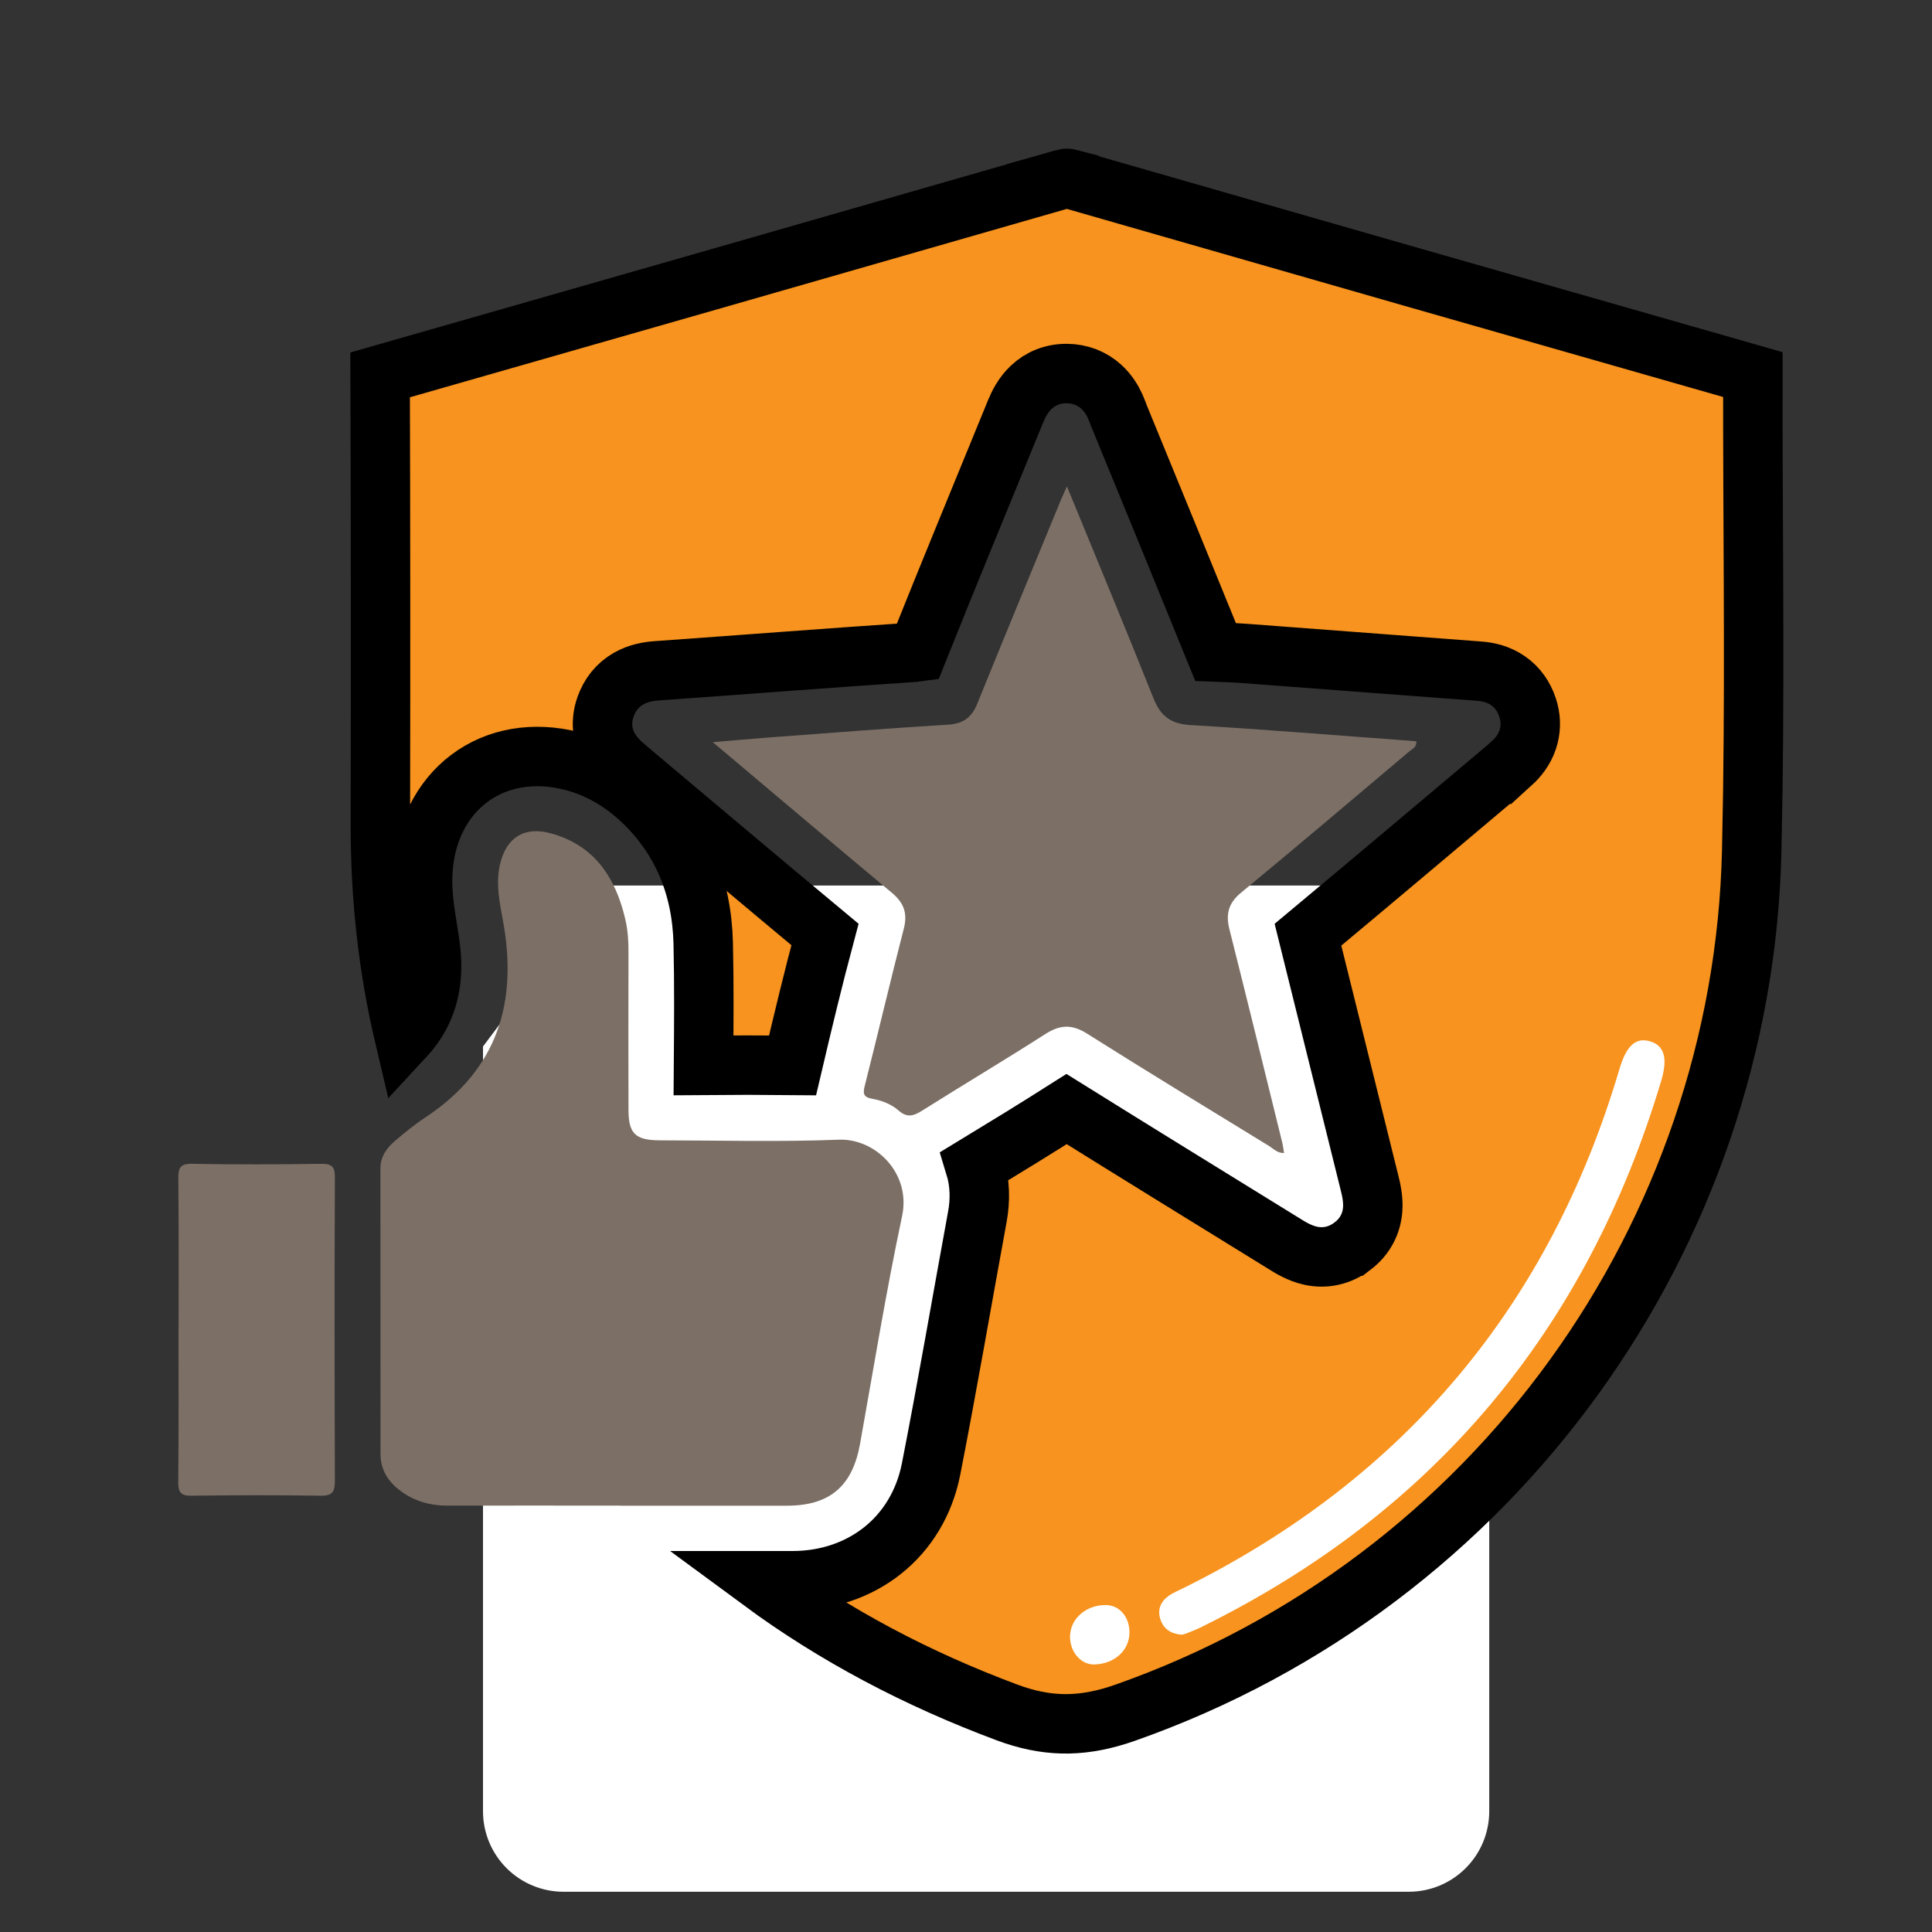
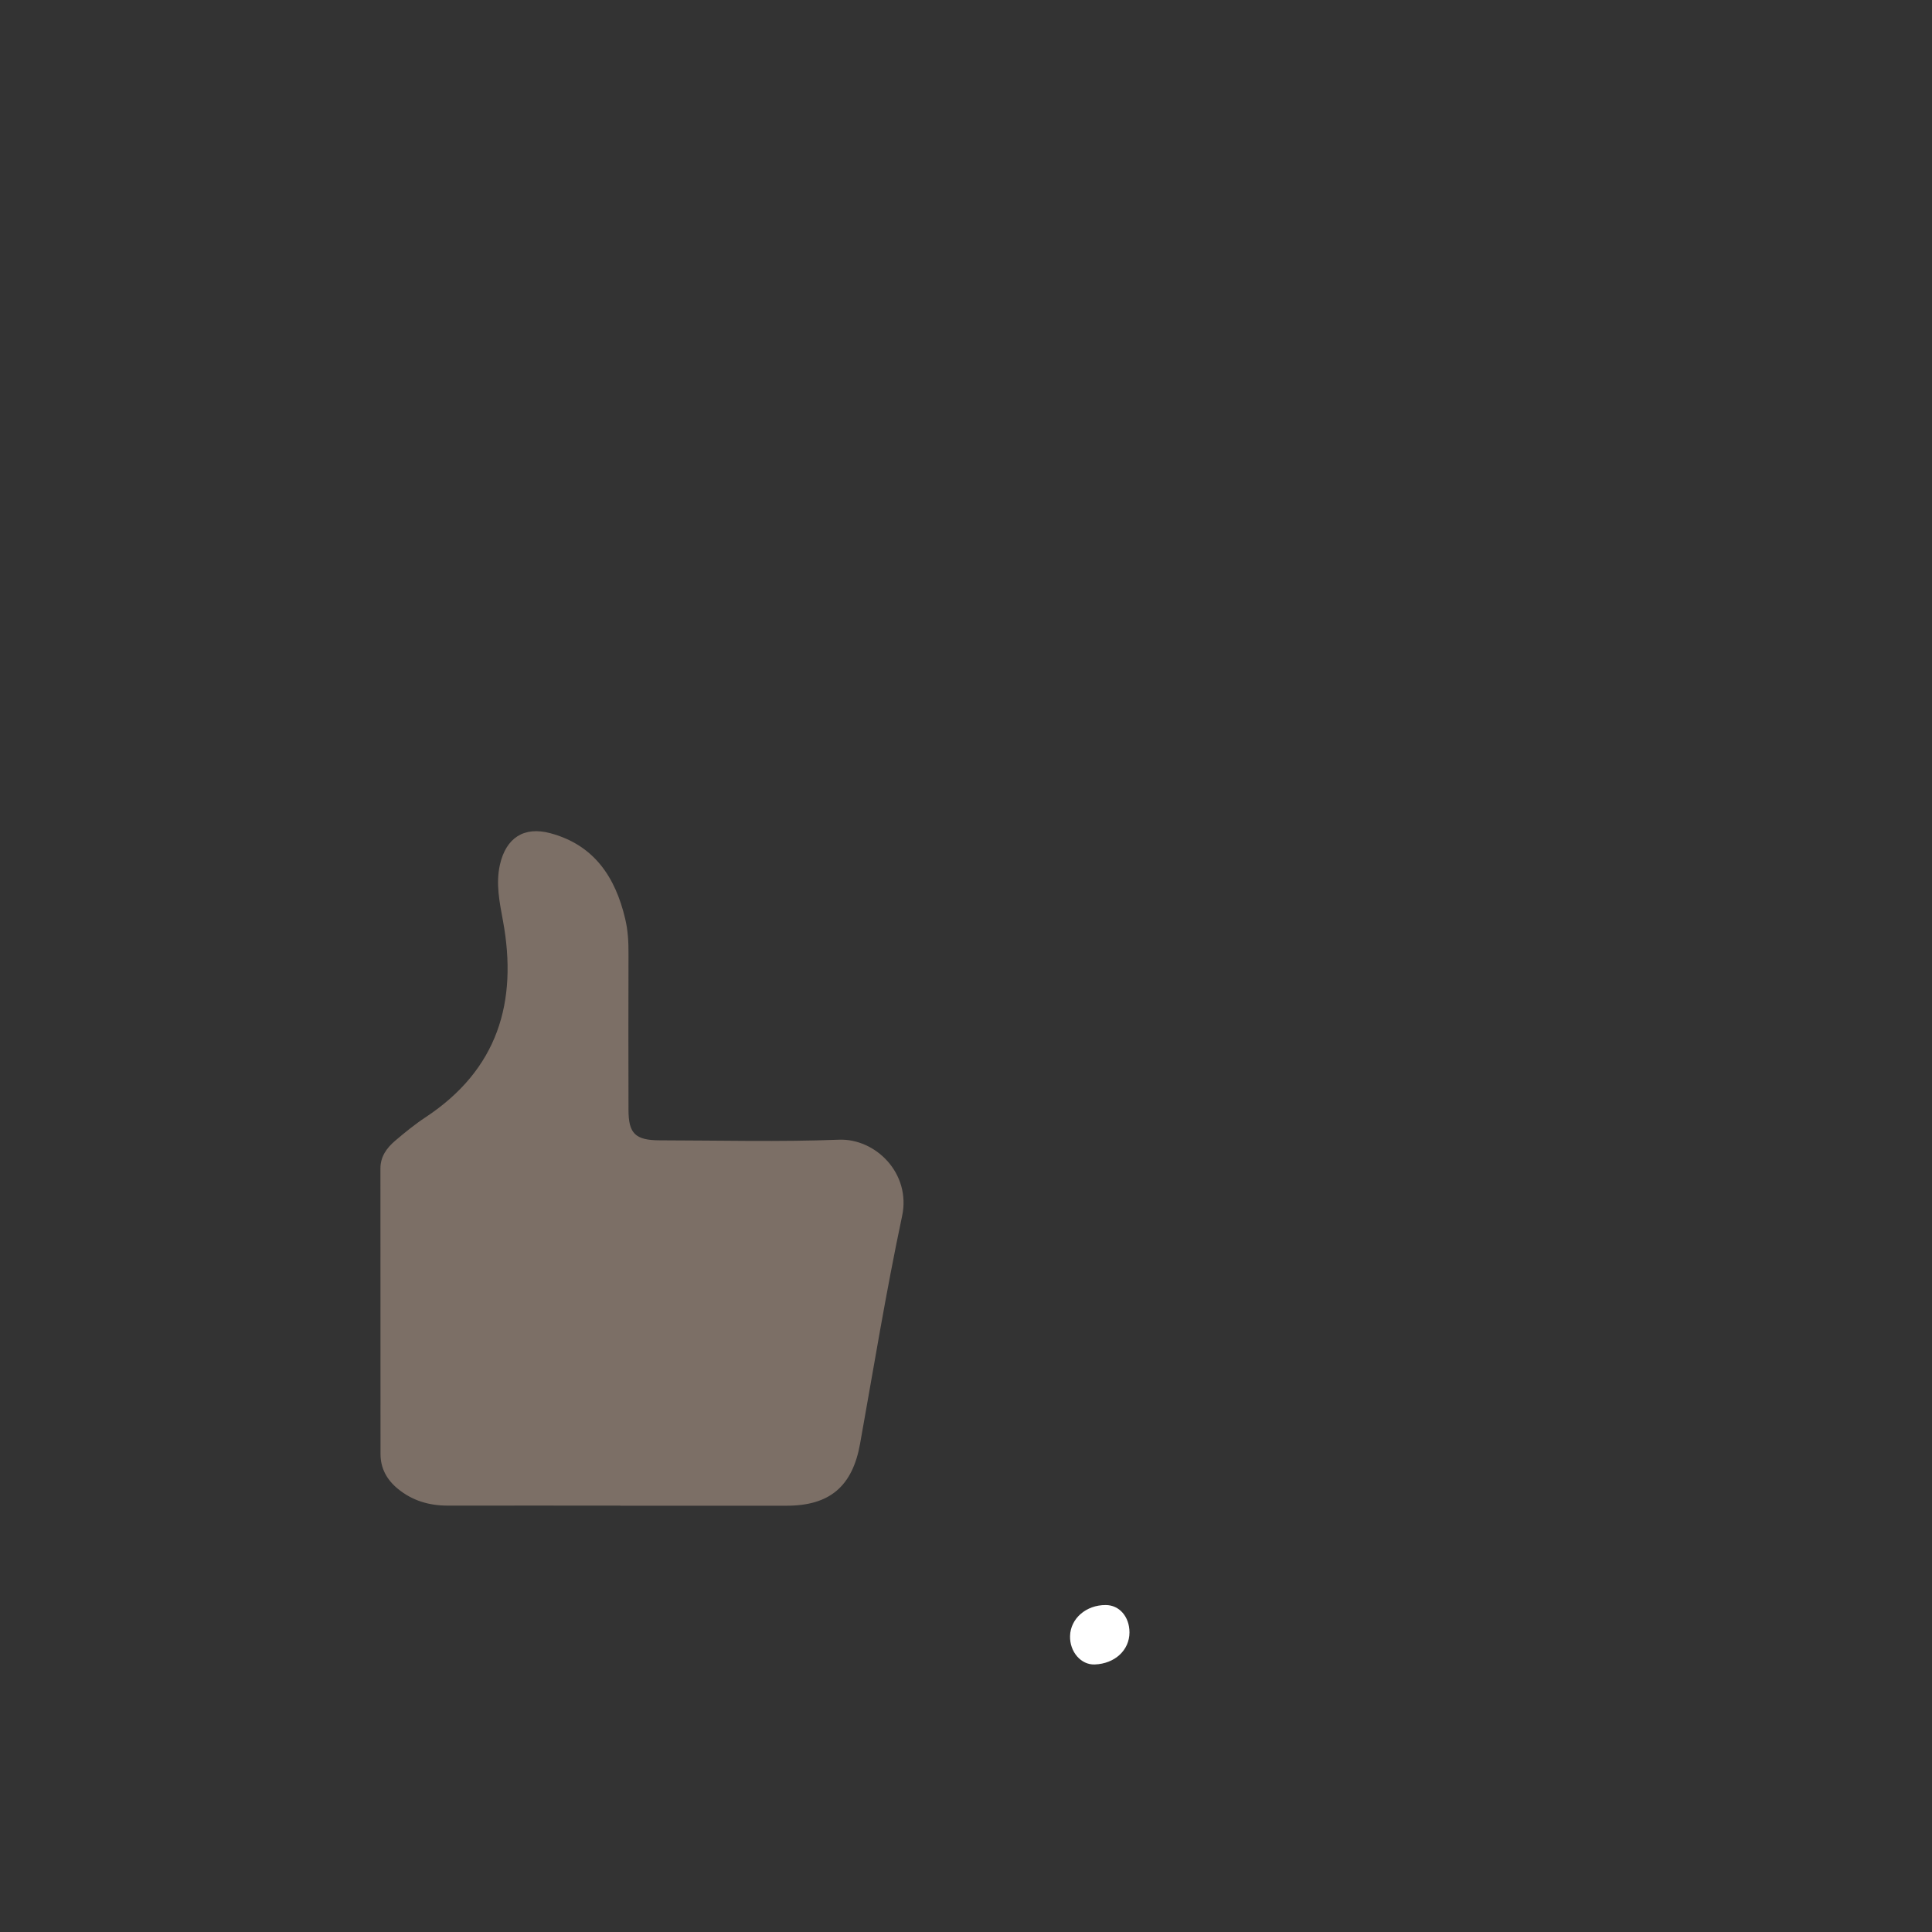
<svg xmlns="http://www.w3.org/2000/svg" width="65" height="65" viewBox="0 0 65 65" fill="none">
  <rect x="0" y="0" width="65" height="65" fill="#333333" stroke="none" />
-   <path d="M50.104 35.208V60.938C50.104 61.656 49.819 62.345 49.311 62.852C48.803 63.361 48.114 63.646 47.396 63.646H18.958C18.24 63.646 17.551 63.361 17.043 62.852C16.535 62.345 16.25 61.656 16.25 60.938V35.208L20.312 29.792H46.042L50.104 35.208Z" fill="white" />
  <g clip-path="url(#clip0_153_477)">
-     <path d="M35.977 6.011V6.012C43.641 8.215 51.306 10.414 58.973 12.602C58.966 17.295 59.036 21.944 58.972 26.598L58.934 28.637C58.639 41.55 50.321 53.245 37.843 57.627C36.515 58.092 35.388 58.121 34.118 57.698L33.862 57.607C30.87 56.489 28.104 55.04 25.585 53.182H26.672C28.975 53.178 30.872 51.734 31.326 49.419C31.879 46.597 32.366 43.745 32.881 40.942C32.985 40.382 32.976 39.795 32.8 39.221C33.829 38.596 34.861 37.963 35.884 37.313C37.08 38.059 38.28 38.803 39.48 39.544L43.223 41.854C43.391 41.959 43.715 42.165 44.097 42.248C44.565 42.349 45.061 42.262 45.507 41.922H45.508C45.944 41.588 46.148 41.145 46.182 40.693C46.211 40.319 46.117 39.964 46.074 39.788L44.005 31.447C46.192 29.624 48.368 27.787 50.542 25.956C50.621 25.89 50.745 25.786 50.861 25.679L50.862 25.68C51.07 25.491 51.281 25.231 51.397 24.887C51.503 24.573 51.511 24.246 51.43 23.929L51.39 23.795C51.273 23.442 51.06 23.125 50.732 22.899C50.417 22.682 50.072 22.603 49.773 22.581H49.774C48.627 22.495 47.481 22.408 46.334 22.321C45.188 22.234 44.04 22.147 42.891 22.061H42.892C42.258 22.013 41.579 21.955 40.896 21.933C39.819 19.281 38.73 16.635 37.646 13.989L37.645 13.986L37.606 13.882L37.605 13.878L37.519 13.667C37.419 13.449 37.274 13.216 37.056 13.016C36.742 12.728 36.338 12.57 35.886 12.567H35.879C35.409 12.567 35.005 12.737 34.696 13.029C34.419 13.29 34.264 13.607 34.17 13.836L34.169 13.838C33.071 16.526 31.951 19.227 30.869 21.935C30.862 21.936 30.854 21.938 30.846 21.938H30.845C27.929 22.133 25.004 22.362 22.1 22.568C21.834 22.586 21.481 22.64 21.145 22.833C20.776 23.044 20.512 23.375 20.369 23.79L20.368 23.792C20.209 24.255 20.251 24.706 20.45 25.097C20.622 25.435 20.885 25.672 21.052 25.813L21.053 25.815C23.281 27.687 25.513 29.574 27.755 31.439C27.363 32.905 27.009 34.377 26.665 35.843C25.666 35.833 24.668 35.832 23.669 35.841C23.679 34.483 23.691 33.108 23.659 31.732V31.731C23.614 29.842 22.944 28.134 21.456 26.801L21.455 26.8L21.212 26.595C20.635 26.134 19.971 25.786 19.223 25.598C17.959 25.28 16.731 25.482 15.787 26.191C14.845 26.898 14.303 28.021 14.226 29.318C14.194 29.853 14.25 30.357 14.315 30.8C14.368 31.16 14.42 31.444 14.46 31.731L14.495 32.023C14.577 32.846 14.452 33.516 14.172 34.079C14.032 34.361 13.844 34.632 13.605 34.89C13.053 32.554 12.795 30.176 12.797 27.756C12.806 22.71 12.806 17.66 12.789 12.613C20.462 10.421 28.124 8.222 35.788 6.018L35.787 6.017C35.875 5.992 35.92 5.996 35.977 6.011Z" fill="#F7931E" stroke="black" stroke-width="2" />
    <path d="M20.873 50.655C18.937 50.655 17 50.652 15.064 50.655C14.437 50.655 13.876 50.49 13.39 50.093C13.019 49.79 12.802 49.406 12.802 48.917C12.802 45.717 12.802 42.514 12.799 39.314C12.799 38.912 13.01 38.623 13.29 38.383C13.622 38.101 13.963 37.822 14.328 37.582C16.744 35.982 17.426 33.715 16.922 30.981C16.807 30.356 16.675 29.729 16.82 29.09C17.025 28.189 17.628 27.793 18.518 28.033C19.99 28.429 20.704 29.513 21.033 30.909C21.127 31.299 21.148 31.698 21.145 32.1C21.139 33.847 21.142 35.592 21.145 37.339C21.145 38.137 21.374 38.362 22.195 38.365C24.203 38.368 26.218 38.422 28.224 38.344C29.455 38.296 30.658 39.476 30.35 40.914C29.811 43.453 29.394 46.017 28.936 48.575C28.679 50.003 27.919 50.658 26.468 50.658C24.604 50.658 22.74 50.658 20.876 50.658L20.873 50.655Z" fill="#7C6F66" />
-     <path d="M35.894 16.359C36.893 18.793 37.867 21.138 38.808 23.494C39.046 24.095 39.393 24.356 40.06 24.395C42.503 24.536 44.94 24.74 47.38 24.917C47.468 24.923 47.552 24.932 47.651 24.941C47.667 25.151 47.504 25.202 47.407 25.286C45.528 26.874 43.652 28.465 41.755 30.032C41.323 30.387 41.233 30.762 41.366 31.278C41.969 33.67 42.554 36.066 43.145 38.461C43.169 38.563 43.181 38.672 43.2 38.792C42.976 38.798 42.853 38.654 42.708 38.563C40.66 37.306 38.606 36.06 36.573 34.775C36.069 34.457 35.668 34.469 35.173 34.787C33.81 35.661 32.416 36.489 31.044 37.354C30.755 37.537 30.531 37.627 30.233 37.363C29.988 37.147 29.666 37.023 29.343 36.967C29.044 36.912 29.026 36.789 29.096 36.522C29.542 34.763 29.955 32.998 30.408 31.242C30.537 30.735 30.417 30.384 30.018 30.047C28.154 28.495 26.308 26.928 24.453 25.367C24.33 25.262 24.206 25.16 23.98 24.971C24.659 24.914 25.22 24.86 25.784 24.818C27.823 24.665 29.862 24.506 31.904 24.38C32.413 24.347 32.694 24.134 32.881 23.671C33.813 21.369 34.766 19.076 35.71 16.779C35.758 16.662 35.813 16.551 35.897 16.362L35.894 16.359Z" fill="#7C6F66" />
-     <path d="M6.009 44.726C6.009 43.036 6.018 41.343 6 39.653C5.997 39.29 6.06 39.146 6.468 39.155C7.909 39.182 9.354 39.176 10.799 39.155C11.155 39.152 11.27 39.242 11.267 39.611C11.252 43.012 11.255 46.413 11.267 49.814C11.267 50.175 11.197 50.328 10.787 50.322C9.345 50.298 7.9 50.301 6.456 50.322C6.091 50.328 5.994 50.217 5.997 49.856C6.015 48.148 6.006 46.437 6.006 44.729L6.009 44.726Z" fill="#7C6F66" />
-     <path d="M39.752 54.997C39.406 54.969 39.152 54.818 39.041 54.484C38.935 54.165 39.041 53.897 39.298 53.706C39.461 53.583 39.66 53.509 39.843 53.415C47.27 49.725 52.14 43.9 54.485 35.965C54.719 35.178 55.033 34.887 55.527 35.038C55.99 35.181 56.116 35.597 55.893 36.353C53.388 44.73 48.249 50.897 40.372 54.763C40.217 54.84 40.055 54.897 39.895 54.963C39.846 54.983 39.795 54.989 39.752 55V54.997Z" fill="white" />
    <path d="M38 54.919C38 55.518 37.508 55.974 36.831 55.999C36.37 56.018 35.985 55.573 36.001 55.04C36.016 54.452 36.543 53.996 37.201 54C37.658 54 37.997 54.39 38 54.915V54.919Z" fill="white" />
  </g>
  <defs>
    <clipPath id="clip0_153_477">
      <rect width="54" height="54" fill="white" transform="translate(6 5)" />
    </clipPath>
  </defs>
</svg>